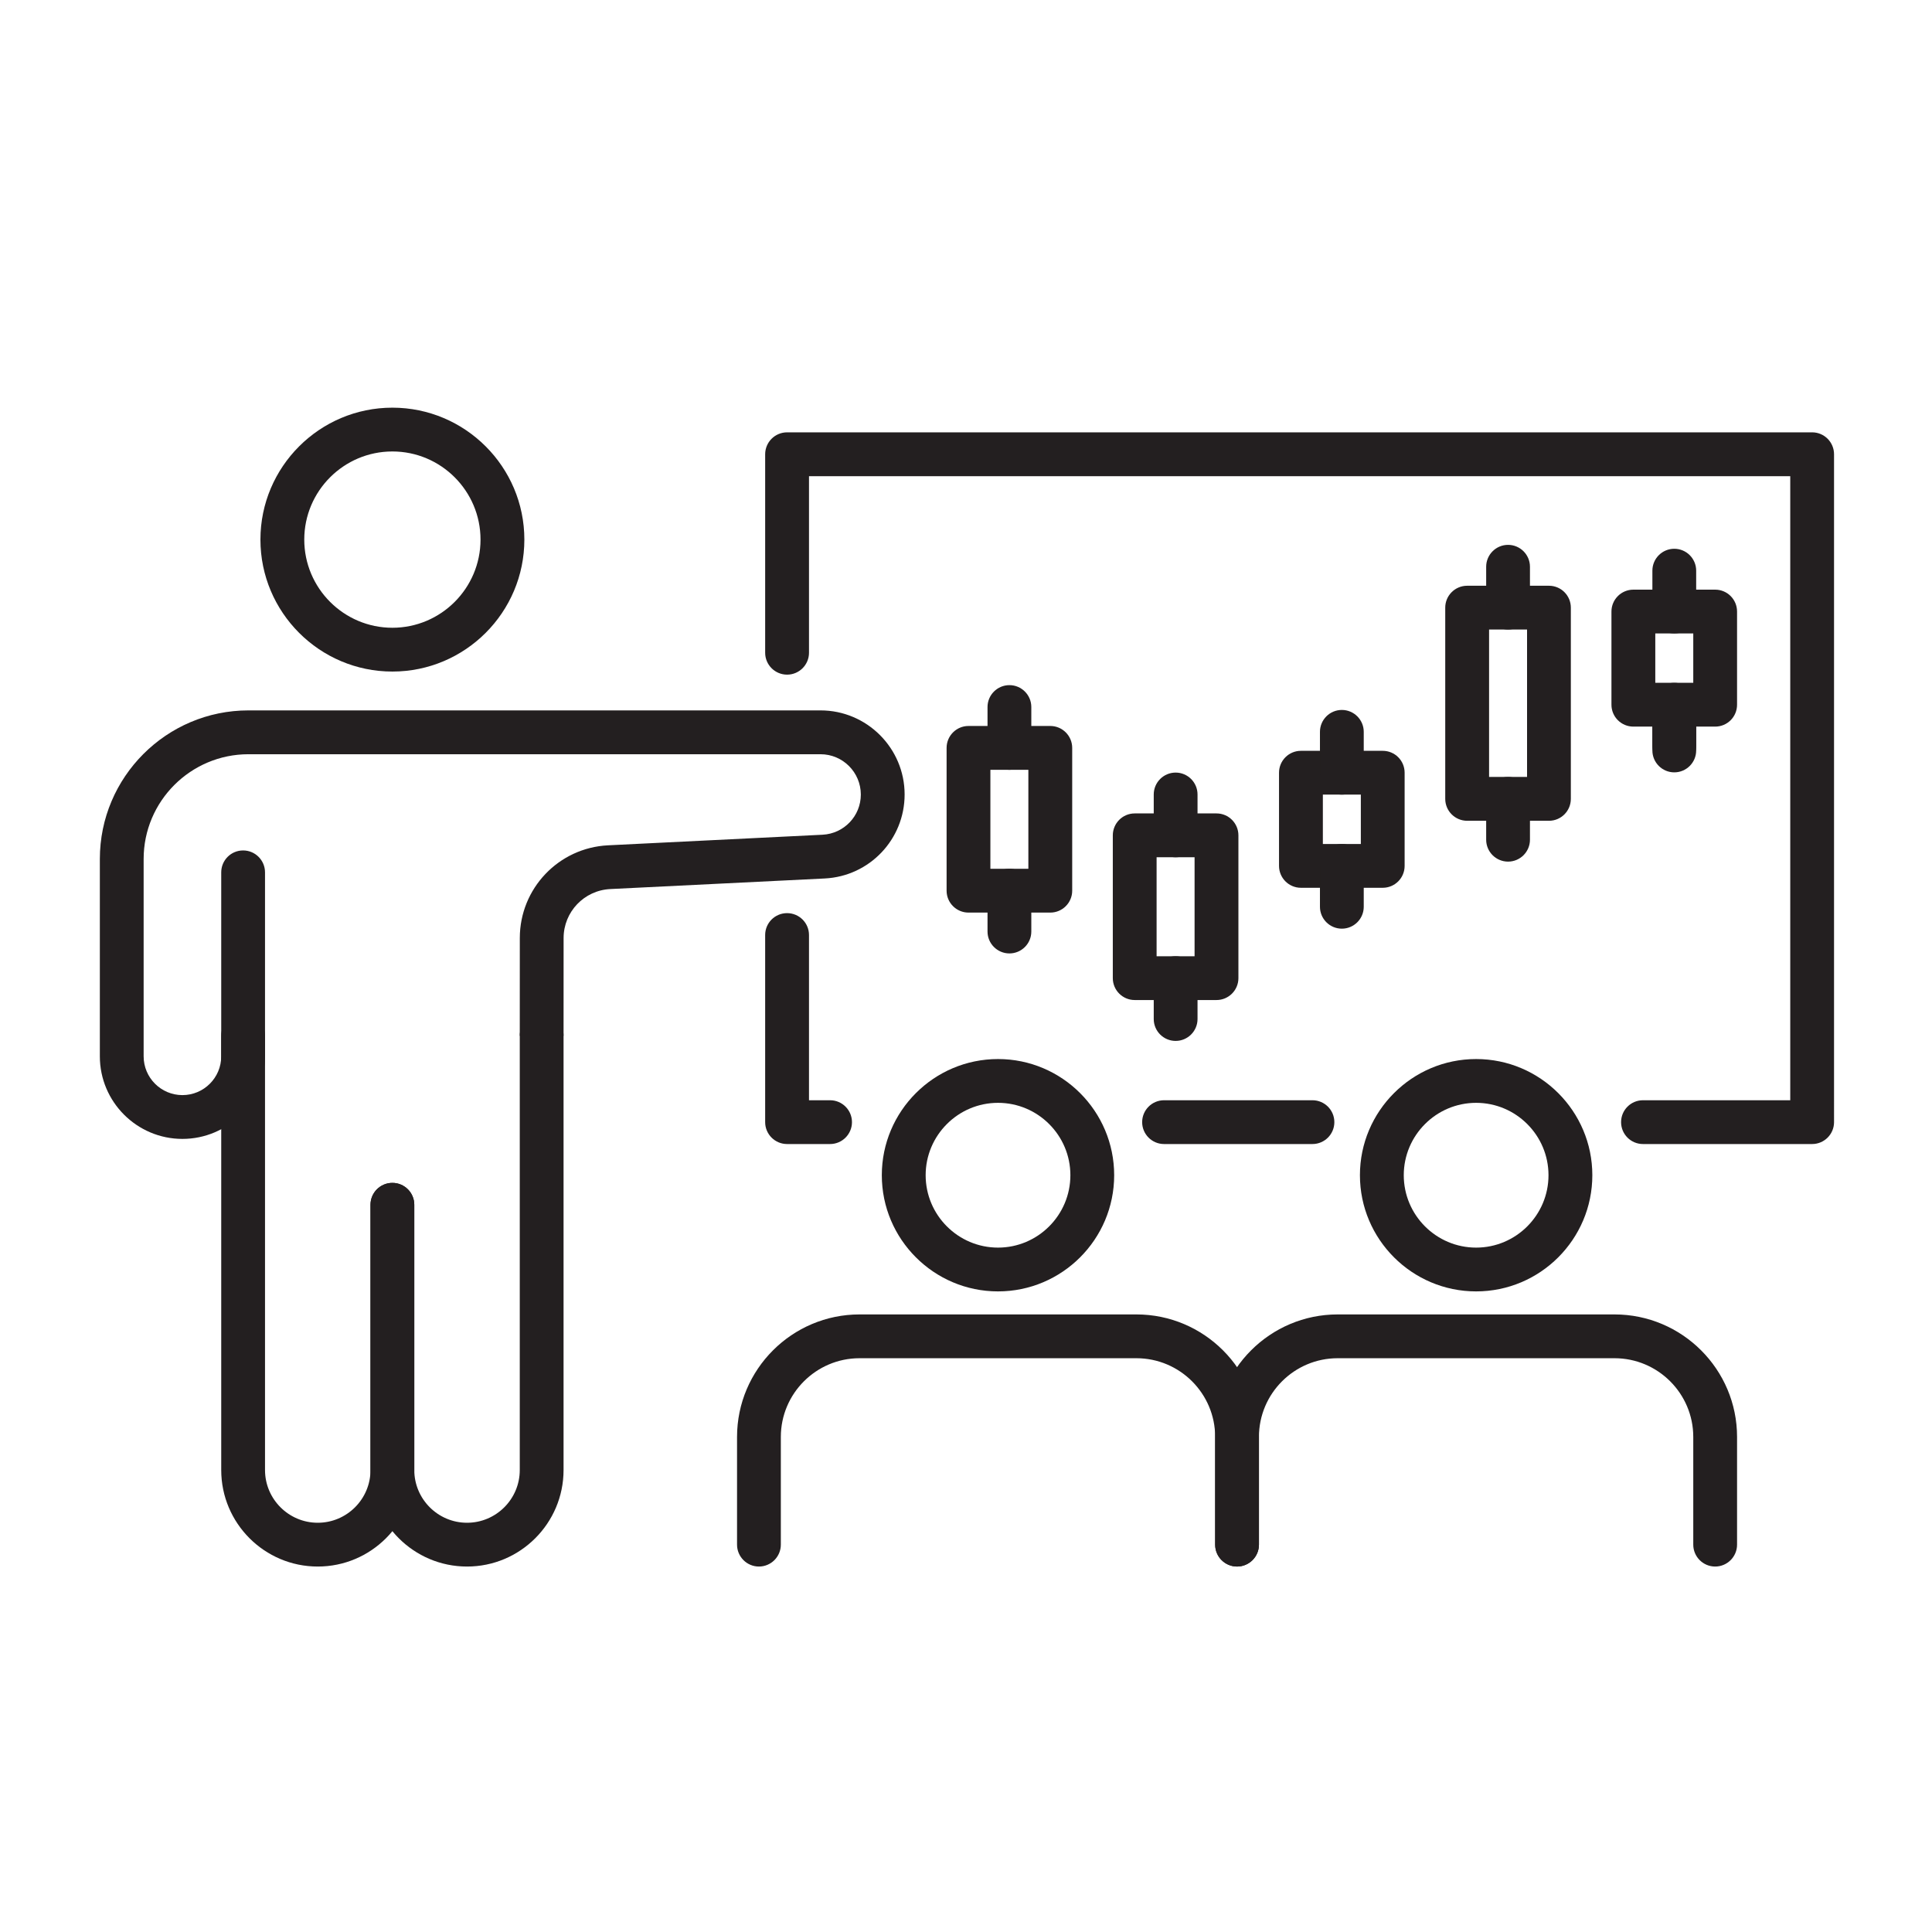
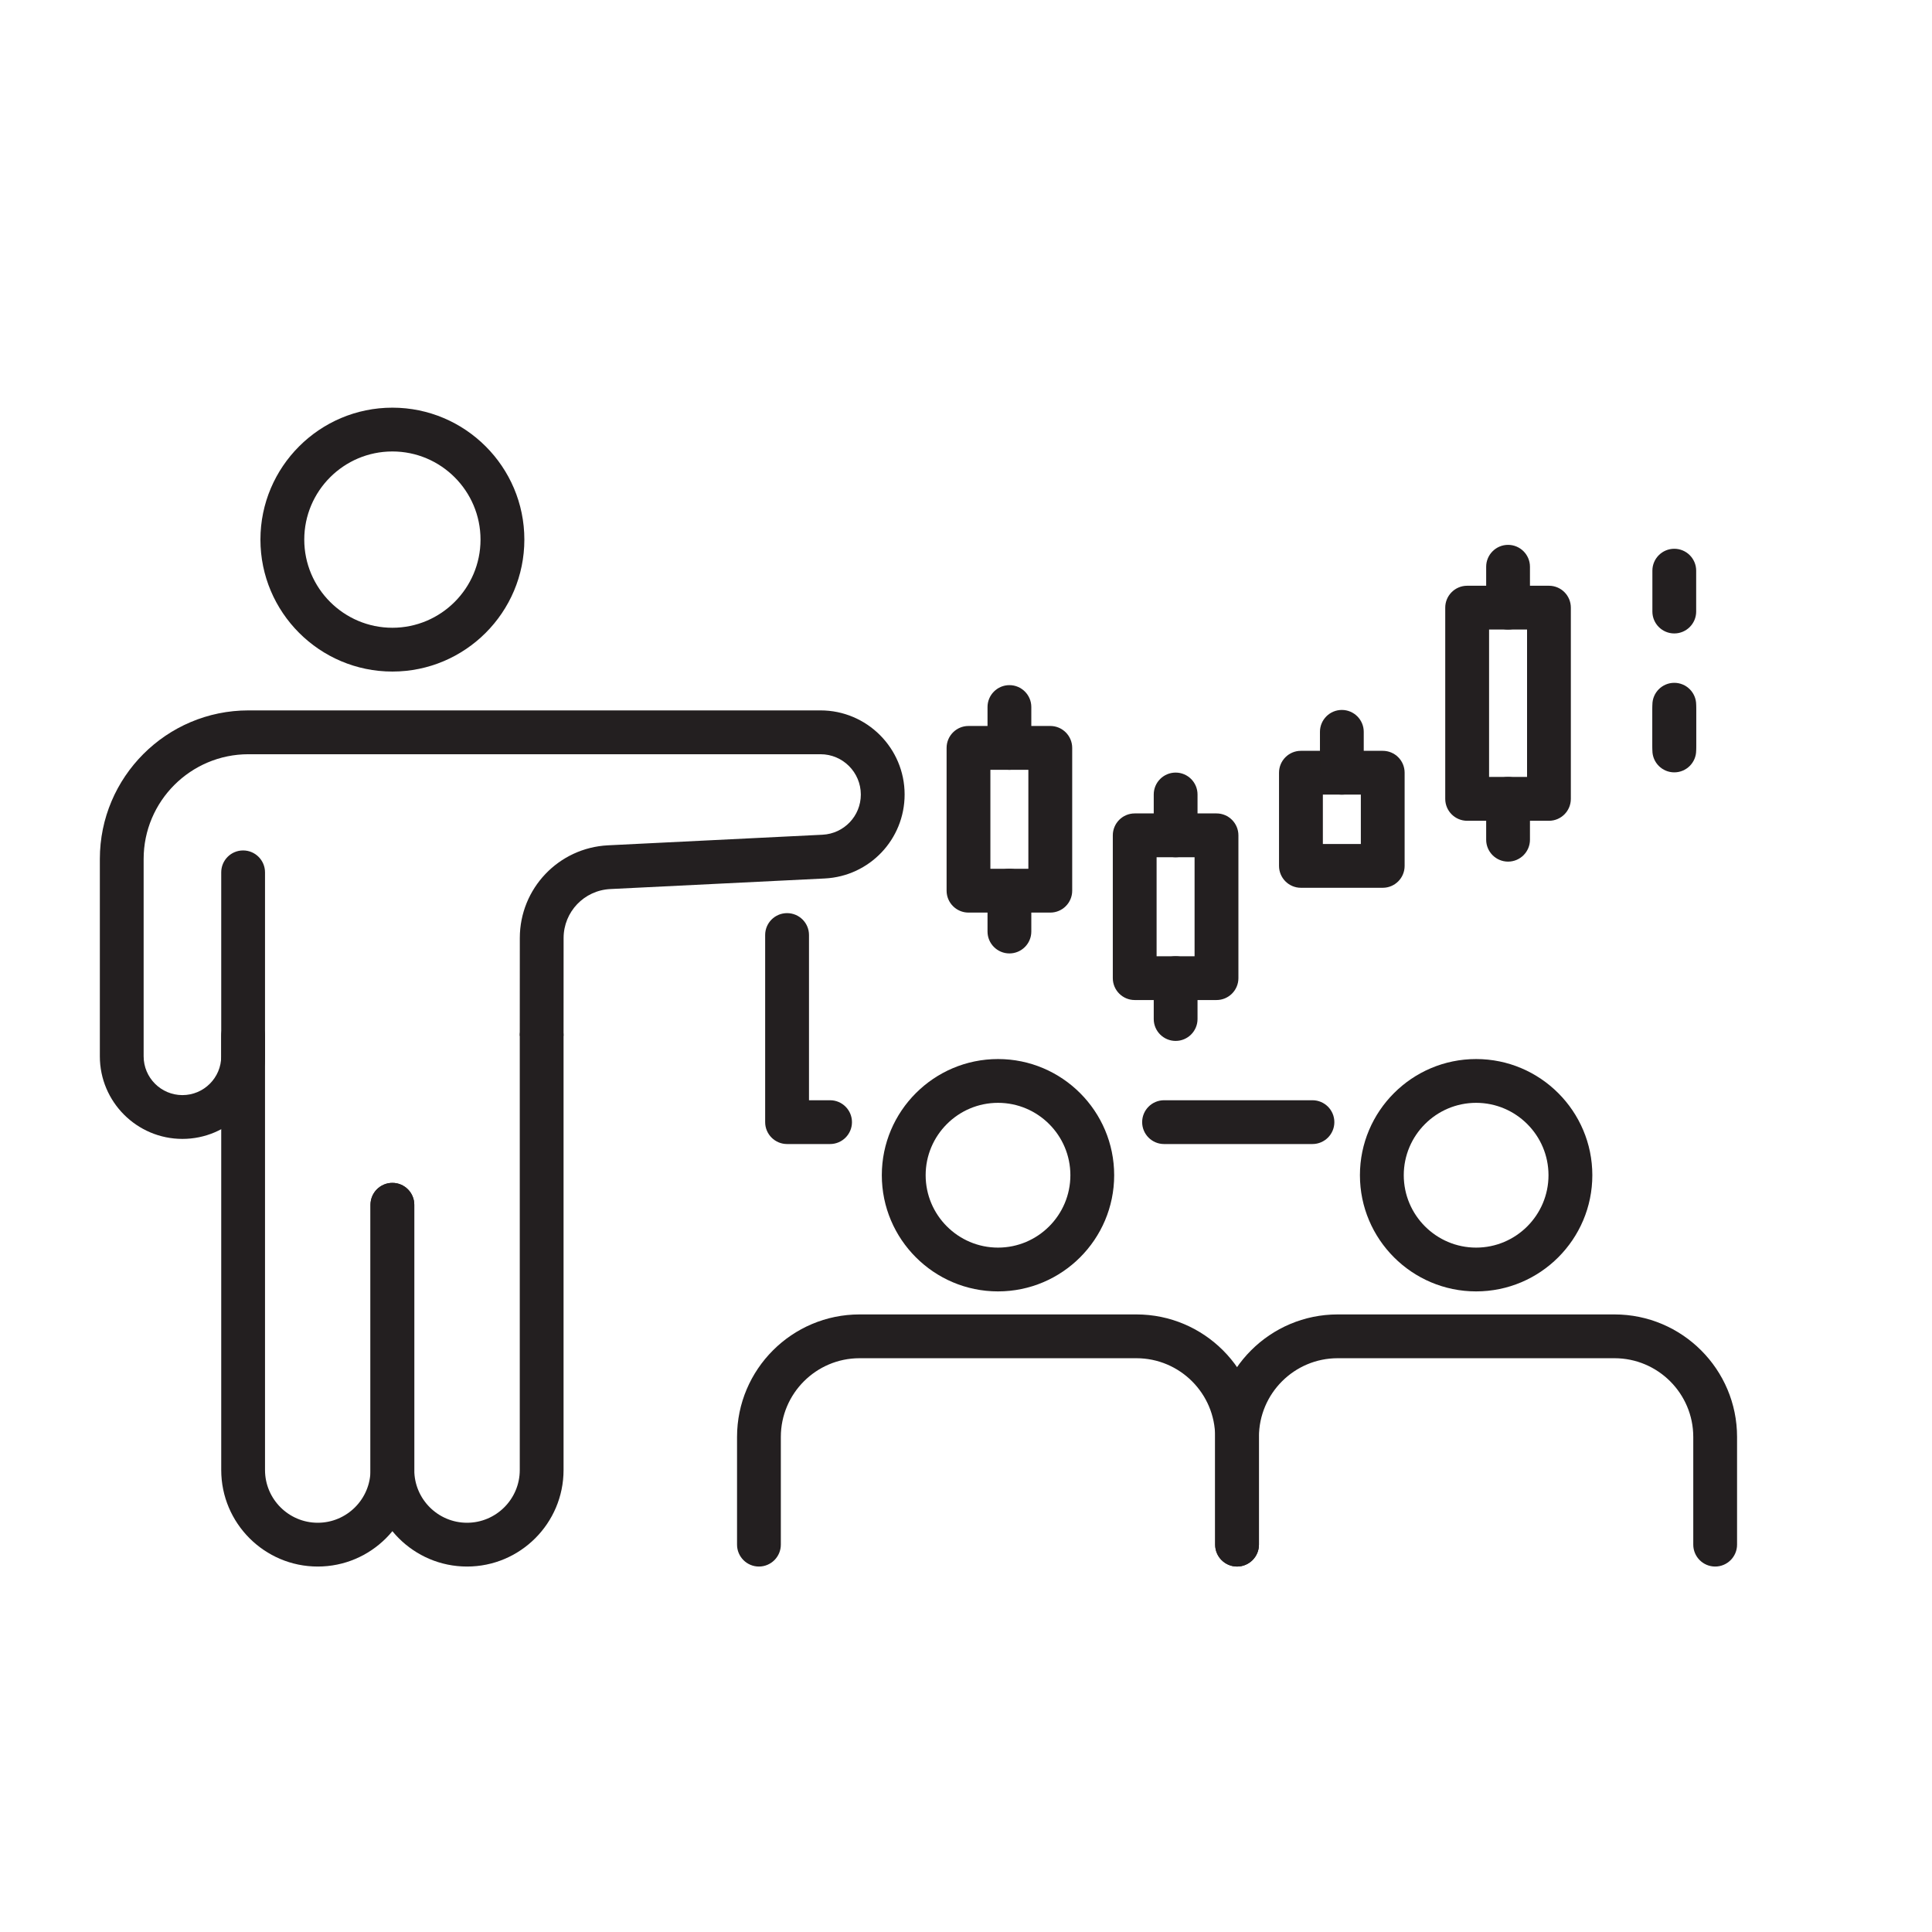
<svg xmlns="http://www.w3.org/2000/svg" version="1.1" id="svg2" width="56.693" height="56.693" viewBox="0 0 56.693 56.693">
  <defs id="defs6">
    <clipPath id="clipPath16">
      <path d="M 0,42.52 H 42.52 V 0 H 0 Z" id="path14" />
    </clipPath>
  </defs>
  <g id="g8" transform="matrix(1.333,0,0,-1.333,0,56.693)">
    <g id="g10">
      <g id="g12" clip-path="url(#clipPath16)">
        <path d="m 21.802,23.405 h 0.836 v 2.179 h -0.836 z m 1.319,-0.964 H 21.32 c -0.266,0 -0.482,0.216 -0.482,0.482 v 3.143 c 0,0.267 0.216,0.483 0.482,0.483 h 1.801 c 0.266,0 0.482,-0.216 0.482,-0.483 v -3.143 c 0,-0.266 -0.216,-0.482 -0.482,-0.482" style="fill:#231f20;fill-opacity:1;fill-rule:nonzero;stroke:none" id="path18" />
        <g id="g20" transform="translate(22.221,25.584)">
          <path d="m 0,0 c -0.266,0 -0.482,0.216 -0.482,0.482 v 0.9 c 0,0.266 0.216,0.482 0.482,0.482 0.266,0 0.482,-0.216 0.482,-0.482 v -0.9 C 0.482,0.216 0.266,0 0,0" style="fill:#231f20;fill-opacity:1;fill-rule:nonzero;stroke:none" id="path22" />
        </g>
        <g id="g24" transform="translate(22.221,21.542)">
          <path d="m 0,0 c -0.266,0 -0.482,0.216 -0.482,0.482 v 0.9 c 0,0.266 0.216,0.482 0.482,0.482 0.266,0 0.482,-0.216 0.482,-0.482 v -0.9 C 0.482,0.216 0.266,0 0,0" style="fill:#231f20;fill-opacity:1;fill-rule:nonzero;stroke:none" id="path26" />
        </g>
        <path d="m 32.78,25.427 h 0.836 v 3.245 H 32.78 Z m 1.318,-0.965 h -1.8 c -0.267,0 -0.483,0.216 -0.483,0.483 v 4.209 c 0,0.266 0.216,0.482 0.483,0.482 h 1.8 c 0.267,0 0.482,-0.216 0.482,-0.482 v -4.209 c 0,-0.267 -0.215,-0.483 -0.482,-0.483" style="fill:#231f20;fill-opacity:1;fill-rule:nonzero;stroke:none" id="path28" />
        <g id="g30" transform="translate(33.198,28.672)">
          <path d="m 0,0 c -0.266,0 -0.482,0.216 -0.482,0.482 v 0.9 c 0,0.266 0.216,0.482 0.482,0.482 0.266,0 0.482,-0.216 0.482,-0.482 v -0.9 C 0.482,0.216 0.266,0 0,0" style="fill:#231f20;fill-opacity:1;fill-rule:nonzero;stroke:none" id="path32" />
        </g>
        <g id="g34" transform="translate(33.198,23.563)">
          <path d="m 0,0 c -0.266,0 -0.482,0.216 -0.482,0.482 v 0.9 c 0,0.266 0.216,0.482 0.482,0.482 0.266,0 0.482,-0.216 0.482,-0.482 v -0.9 C 0.482,0.216 0.266,0 0,0" style="fill:#231f20;fill-opacity:1;fill-rule:nonzero;stroke:none" id="path36" />
        </g>
        <path d="m 25.461,21.48 h 0.836 v 2.179 h -0.836 z m 1.319,-0.964 h -1.801 c -0.266,0 -0.482,0.216 -0.482,0.482 v 3.143 c 0,0.267 0.216,0.483 0.482,0.483 h 1.801 c 0.266,0 0.482,-0.216 0.482,-0.483 v -3.143 c 0,-0.266 -0.216,-0.482 -0.482,-0.482" style="fill:#231f20;fill-opacity:1;fill-rule:nonzero;stroke:none" id="path38" />
        <g id="g40" transform="translate(25.88,23.659)">
          <path d="m 0,0 c -0.266,0 -0.482,0.216 -0.482,0.482 v 0.9 c 0,0.266 0.216,0.482 0.482,0.482 0.266,0 0.482,-0.216 0.482,-0.482 v -0.9 C 0.482,0.216 0.266,0 0,0" style="fill:#231f20;fill-opacity:1;fill-rule:nonzero;stroke:none" id="path42" />
        </g>
        <g id="g44" transform="translate(25.88,19.616)">
          <path d="m 0,0 c -0.266,0 -0.482,0.216 -0.482,0.482 v 0.9 c 0,0.266 0.216,0.482 0.482,0.482 0.266,0 0.482,-0.216 0.482,-0.482 v -0.9 C 0.482,0.216 0.266,0 0,0" style="fill:#231f20;fill-opacity:1;fill-rule:nonzero;stroke:none" id="path46" />
        </g>
        <path d="m 29.121,23.951 h 0.836 v 1.087 h -0.836 z m 1.318,-0.964 h -1.801 c -0.266,0 -0.482,0.216 -0.482,0.482 v 2.051 c 0,0.267 0.216,0.482 0.482,0.482 h 1.801 c 0.267,0 0.482,-0.215 0.482,-0.482 v -2.051 c 0,-0.266 -0.215,-0.482 -0.482,-0.482" style="fill:#231f20;fill-opacity:1;fill-rule:nonzero;stroke:none" id="path48" />
        <g id="g50" transform="translate(29.539,25.038)">
          <path d="m 0,0 c -0.266,0 -0.482,0.216 -0.482,0.482 v 0.9 c 0,0.266 0.216,0.482 0.482,0.482 0.266,0 0.482,-0.216 0.482,-0.482 v -0.9 C 0.482,0.216 0.266,0 0,0" style="fill:#231f20;fill-opacity:1;fill-rule:nonzero;stroke:none" id="path52" />
        </g>
        <g id="g54" transform="translate(29.539,22.087)">
-           <path d="m 0,0 c -0.266,0 -0.482,0.216 -0.482,0.482 v 0.9 c 0,0.266 0.216,0.482 0.482,0.482 0.266,0 0.482,-0.216 0.482,-0.482 v -0.9 C 0.482,0.216 0.266,0 0,0" style="fill:#231f20;fill-opacity:1;fill-rule:nonzero;stroke:none" id="path56" />
-         </g>
-         <path d="m 36.439,27.499 h 0.836 v 1.087 h -0.836 z m 1.318,-0.964 h -1.8 c -0.267,0 -0.483,0.215 -0.483,0.482 v 2.051 c 0,0.266 0.216,0.482 0.483,0.482 h 1.8 c 0.267,0 0.482,-0.216 0.482,-0.482 v -2.051 c 0,-0.267 -0.215,-0.482 -0.482,-0.482" style="fill:#231f20;fill-opacity:1;fill-rule:nonzero;stroke:none" id="path58" />
+           </g>
        <g id="g60" transform="translate(36.857,28.586)">
          <path d="m 0,0 c -0.266,0 -0.482,0.216 -0.482,0.482 v 0.9 c 0,0.266 0.216,0.482 0.482,0.482 0.266,0 0.482,-0.216 0.482,-0.482 v -0.9 C 0.482,0.216 0.266,0 0,0" style="fill:#231f20;fill-opacity:1;fill-rule:nonzero;stroke:none" id="path62" />
        </g>
        <g id="g64" transform="translate(36.857,25.635)">
          <path d="m 0,0 c -0.266,0 -0.482,0.216 -0.482,0.482 v 0.9 c 0,0.266 0.216,0.482 0.482,0.482 0.266,0 0.482,-0.216 0.482,-0.482 v -0.9 C 0.482,0.216 0.266,0 0,0" style="fill:#231f20;fill-opacity:1;fill-rule:nonzero;stroke:none" id="path66" />
        </g>
        <g id="g68" transform="translate(36.857,25.528)">
          <path d="m 0,0 c -0.266,0 -0.482,0.216 -0.482,0.482 v 0.9 c 0,0.266 0.216,0.482 0.482,0.482 0.266,0 0.482,-0.216 0.482,-0.482 v -0.9 C 0.482,0.216 0.266,0 0,0" style="fill:#231f20;fill-opacity:1;fill-rule:nonzero;stroke:none" id="path70" />
        </g>
        <g id="g72" transform="translate(8.638,32.592)">
          <path d="m 0,0 c -1.07,0 -1.94,-0.87 -1.94,-1.94 0,-1.07 0.87,-1.941 1.94,-1.941 1.07,0 1.94,0.871 1.94,1.941 C 1.94,-0.87 1.07,0 0,0 m 0,-4.845 c -1.602,0 -2.905,1.303 -2.905,2.905 0,1.601 1.303,2.904 2.905,2.904 1.602,0 2.905,-1.303 2.905,-2.904 0,-1.602 -1.303,-2.905 -2.905,-2.905" style="fill:#231f20;fill-opacity:1;fill-rule:nonzero;stroke:none" id="path74" />
        </g>
        <g id="g76" transform="translate(4.016,17.459)">
          <path d="m 0,0 c -1.002,0 -1.818,0.815 -1.818,1.818 v 4.344 c 0,1.803 1.467,3.271 3.271,3.271 h 12.594 c 1.02,0 1.851,-0.831 1.851,-1.851 0,-0.988 -0.772,-1.8 -1.759,-1.849 L 9.418,5.5 C 8.842,5.471 8.392,4.998 8.391,4.423 L 8.39,2.27 H 7.426 l 10e-4,2.153 c 0.001,1.09 0.854,1.986 1.943,2.04 l 4.721,0.233 c 0.473,0.024 0.843,0.412 0.843,0.885 -10e-4,0.49 -0.398,0.887 -0.887,0.887 H 1.453 c -1.272,0 -2.307,-1.034 -2.307,-2.306 V 1.818 c 0,-0.471 0.383,-0.854 0.854,-0.854 0.471,0 0.854,0.383 0.854,0.854 v 4.049 c 0,0.267 0.215,0.483 0.482,0.483 0.266,0 0.482,-0.216 0.482,-0.483 V 1.818 C 1.818,0.815 1.002,0 0,0" style="fill:#231f20;fill-opacity:1;fill-rule:nonzero;stroke:none" id="path78" />
        </g>
        <g id="g80" transform="translate(6.995,8.045)">
          <path d="m 0,0 c -1.172,0 -2.125,0.953 -2.125,2.125 v 9.56 c 0,0.266 0.216,0.482 0.482,0.482 0.266,0 0.482,-0.216 0.482,-0.482 v -9.56 c 0,-0.64 0.521,-1.161 1.161,-1.161 0.64,0 1.161,0.521 1.161,1.161 v 5.839 c 0,0.266 0.216,0.482 0.482,0.482 0.266,0 0.482,-0.216 0.482,-0.482 V 2.125 C 2.125,0.953 1.172,0 0,0" style="fill:#231f20;fill-opacity:1;fill-rule:nonzero;stroke:none" id="path82" />
        </g>
        <g id="g84" transform="translate(10.281,8.045)">
          <path d="m 0,0 c -1.172,0 -2.125,0.953 -2.125,2.125 v 5.839 c 0,0.266 0.216,0.482 0.482,0.482 0.266,0 0.482,-0.216 0.482,-0.482 V 2.125 c 0,-0.64 0.521,-1.161 1.161,-1.161 0.64,0 1.161,0.521 1.161,1.161 v 9.56 c 0,0.266 0.216,0.482 0.482,0.482 0.266,0 0.482,-0.216 0.482,-0.482 V 2.125 C 2.125,0.953 1.172,0 0,0" style="fill:#231f20;fill-opacity:1;fill-rule:nonzero;stroke:none" id="path86" />
        </g>
        <g id="g88" transform="translate(21.97,18.253)">
          <path d="m 0,0 c -0.878,0 -1.593,-0.715 -1.593,-1.593 0,-0.879 0.715,-1.594 1.593,-1.594 0.878,0 1.593,0.715 1.593,1.594 C 1.593,-0.715 0.878,0 0,0 m 0,-4.151 c -1.41,0 -2.558,1.147 -2.558,2.558 0,1.41 1.148,2.557 2.558,2.557 1.41,0 2.557,-1.147 2.557,-2.557 C 2.557,-3.004 1.41,-4.151 0,-4.151" style="fill:#231f20;fill-opacity:1;fill-rule:nonzero;stroke:none" id="path90" />
        </g>
        <g id="g92" transform="translate(27.232,8.045)">
          <path d="m 0,0 c -0.266,0 -0.482,0.216 -0.482,0.482 v 2.371 c 0,0.956 -0.778,1.733 -1.734,1.733 H -8.31 c -0.955,0 -1.733,-0.777 -1.733,-1.733 V 0.482 C -10.043,0.216 -10.259,0 -10.525,0 c -0.266,0 -0.482,0.216 -0.482,0.482 v 2.371 c 0,1.487 1.21,2.697 2.697,2.697 h 6.094 c 1.488,0 2.698,-1.21 2.698,-2.697 V 0.482 C 0.482,0.216 0.266,0 0,0" style="fill:#231f20;fill-opacity:1;fill-rule:nonzero;stroke:none" id="path94" />
        </g>
        <g id="g96" transform="translate(32.495,18.253)">
          <path d="m 0,0 c -0.878,0 -1.593,-0.715 -1.593,-1.593 0,-0.879 0.715,-1.594 1.593,-1.594 0.878,0 1.593,0.715 1.593,1.594 C 1.593,-0.715 0.878,0 0,0 m 0,-4.151 c -1.41,0 -2.558,1.147 -2.558,2.558 0,1.41 1.148,2.557 2.558,2.557 1.41,0 2.558,-1.147 2.558,-2.557 C 2.558,-3.004 1.41,-4.151 0,-4.151" style="fill:#231f20;fill-opacity:1;fill-rule:nonzero;stroke:none" id="path98" />
        </g>
        <g id="g100" transform="translate(37.757,8.045)">
          <path d="m 0,0 c -0.266,0 -0.482,0.216 -0.482,0.482 v 2.371 c 0,0.956 -0.778,1.733 -1.734,1.733 H -8.31 c -0.955,0 -1.733,-0.777 -1.733,-1.733 V 0.482 C -10.043,0.216 -10.259,0 -10.525,0 c -0.266,0 -0.482,0.216 -0.482,0.482 v 2.371 c 0,1.487 1.21,2.697 2.697,2.697 h 6.094 c 1.488,0 2.698,-1.21 2.698,-2.697 V 0.482 C 0.482,0.216 0.266,0 0,0" style="fill:#231f20;fill-opacity:1;fill-rule:nonzero;stroke:none" id="path102" />
        </g>
        <g id="g104" transform="translate(18.273,17.346)">
          <path d="m 0,0 h -0.947 c -0.266,0 -0.482,0.216 -0.482,0.482 v 4.119 c 0,0.267 0.216,0.482 0.482,0.482 0.267,0 0.483,-0.215 0.483,-0.482 V 0.964 H 0 C 0.266,0.964 0.482,0.748 0.482,0.482 0.482,0.216 0.266,0 0,0" style="fill:#231f20;fill-opacity:1;fill-rule:nonzero;stroke:none" id="path106" />
        </g>
        <g id="g108" transform="translate(28.892,17.346)">
          <path d="m 0,0 h -3.267 c -0.266,0 -0.482,0.216 -0.482,0.482 0,0.266 0.216,0.482 0.482,0.482 H 0 C 0.266,0.964 0.482,0.748 0.482,0.482 0.482,0.216 0.266,0 0,0" style="fill:#231f20;fill-opacity:1;fill-rule:nonzero;stroke:none" id="path110" />
        </g>
        <g id="g112" transform="translate(39.892,17.346)">
-           <path d="m 0,0 h -3.724 c -0.267,0 -0.482,0.216 -0.482,0.482 0,0.266 0.215,0.482 0.482,0.482 h 3.242 v 13.738 h -21.601 v -3.887 c 0,-0.266 -0.216,-0.482 -0.482,-0.482 -0.267,0 -0.483,0.216 -0.483,0.482 v 4.369 c 0,0.267 0.216,0.483 0.483,0.483 H 0 c 0.266,0 0.482,-0.216 0.482,-0.483 V 0.482 C 0.482,0.216 0.266,0 0,0" style="fill:#231f20;fill-opacity:1;fill-rule:nonzero;stroke:none" id="path114" />
-         </g>
+           </g>
      </g>
    </g>
  </g>
</svg>